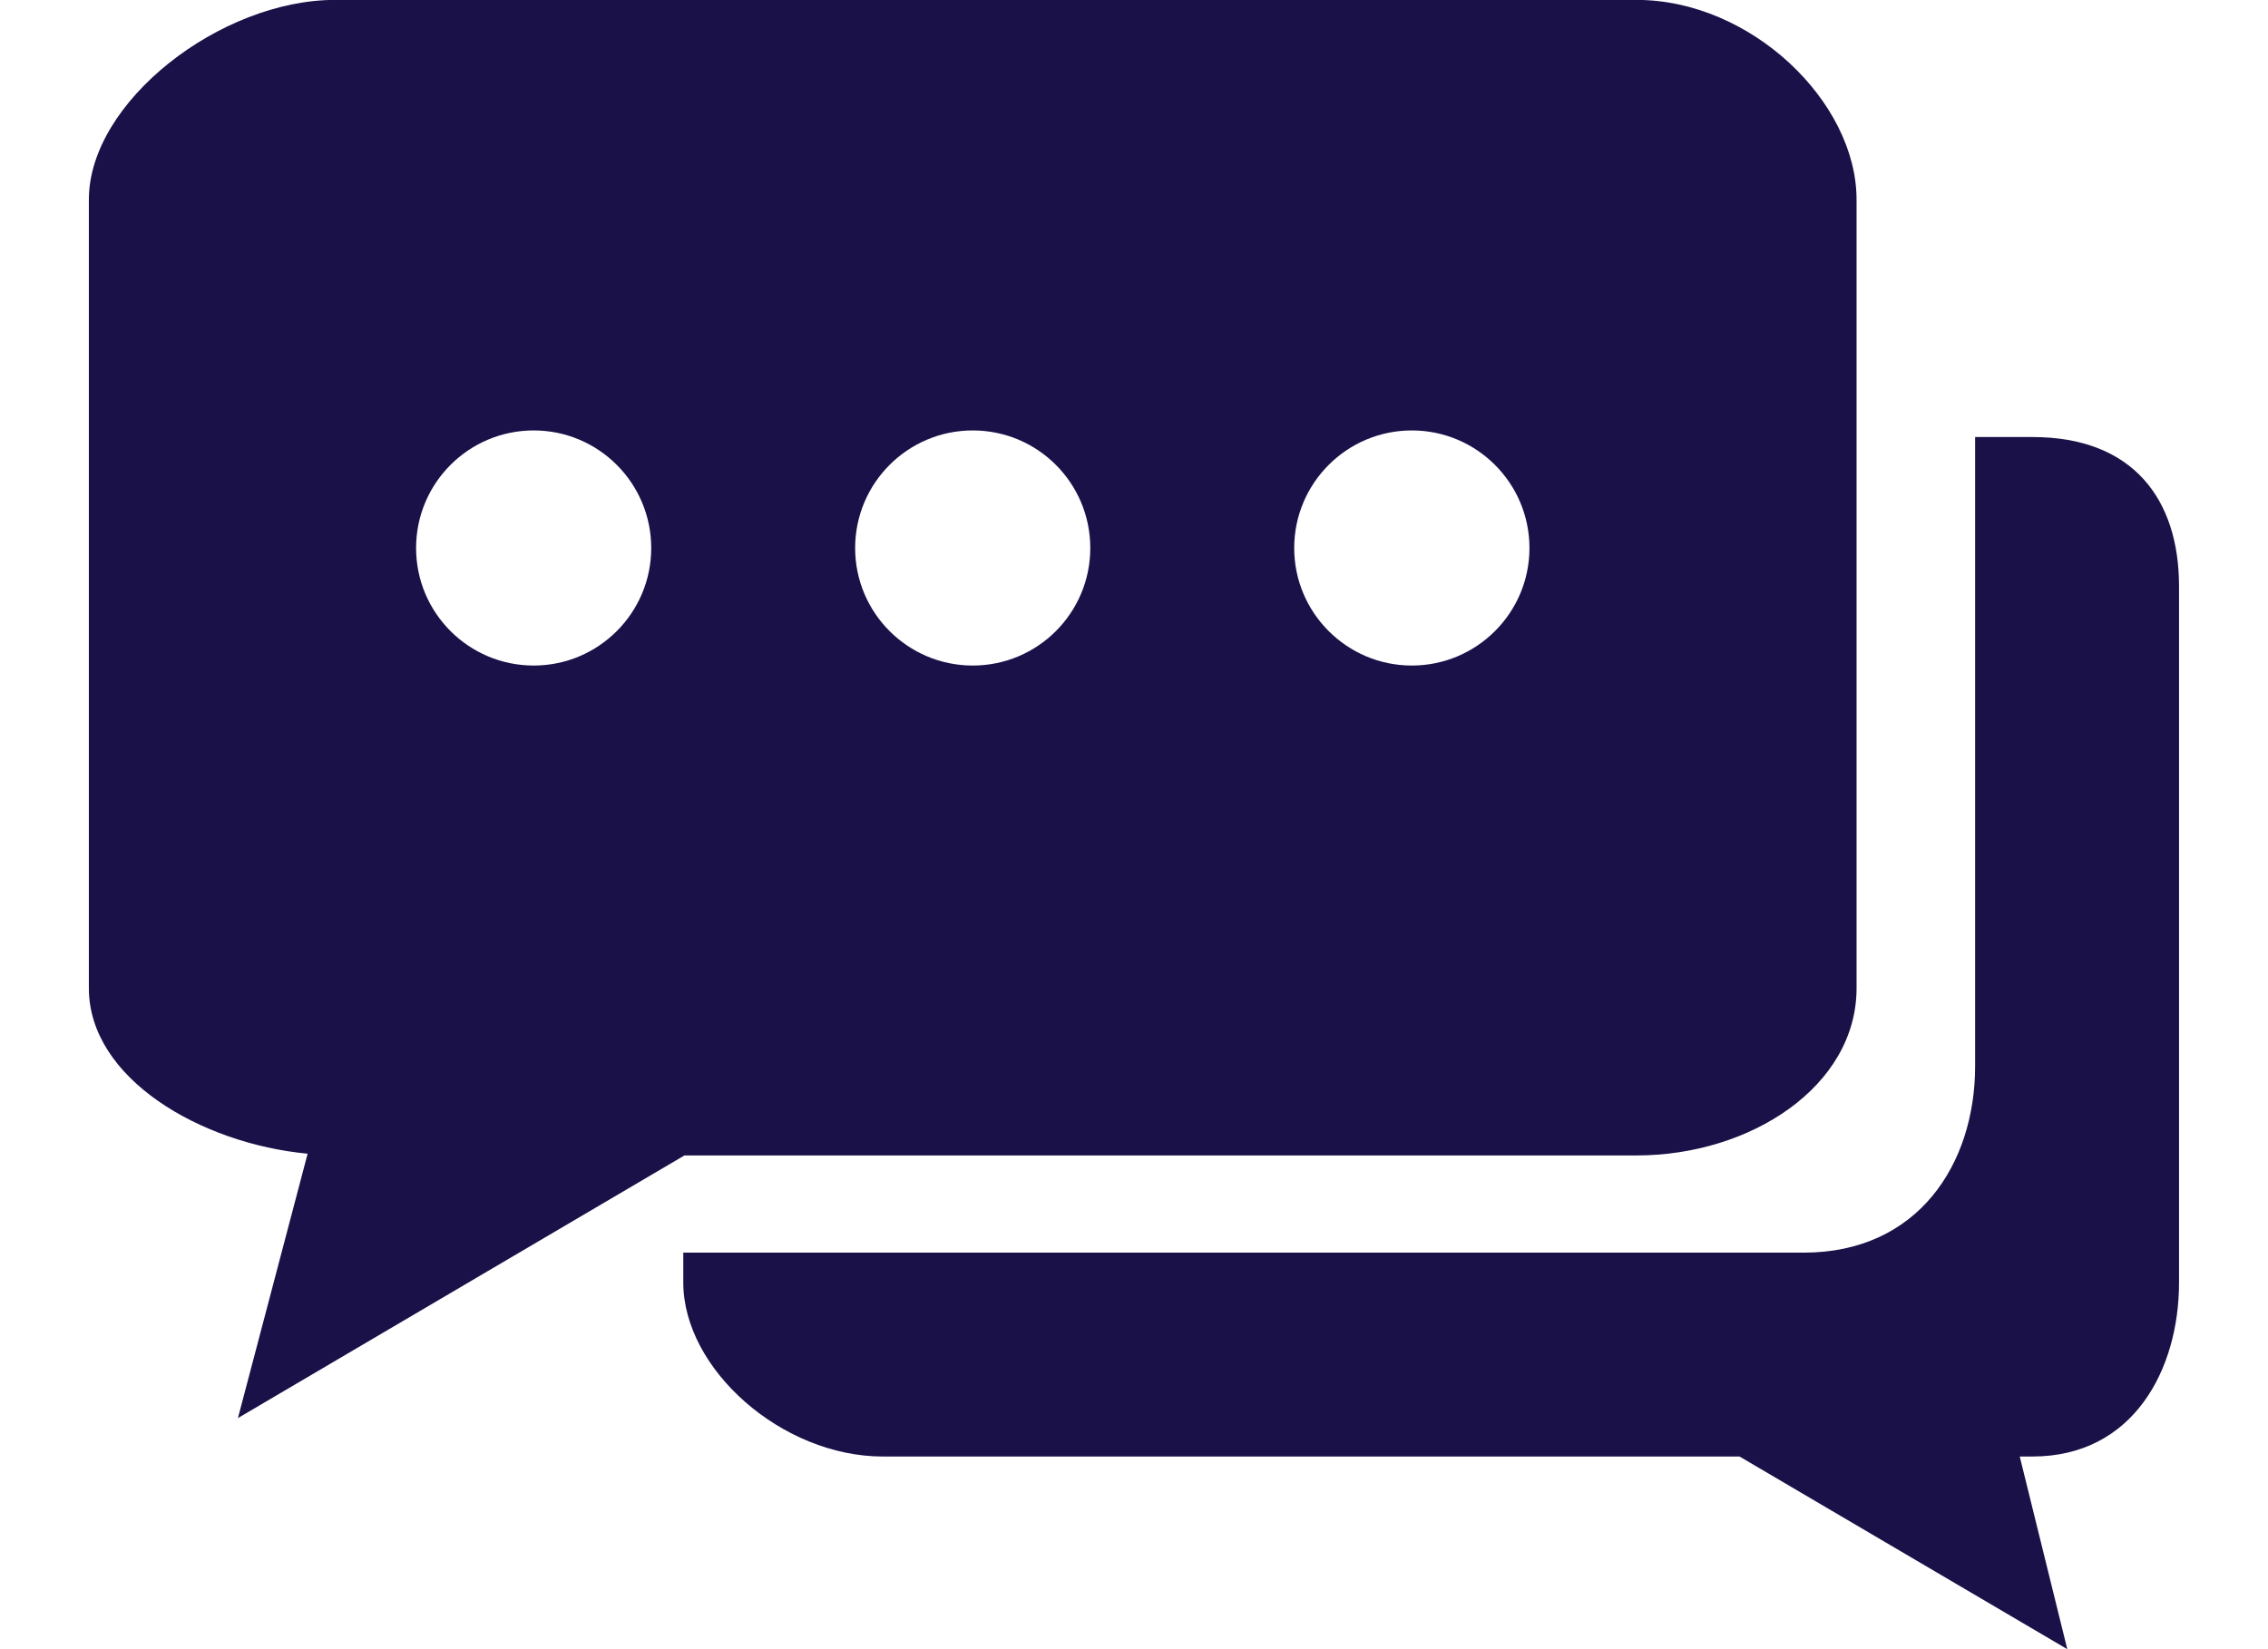
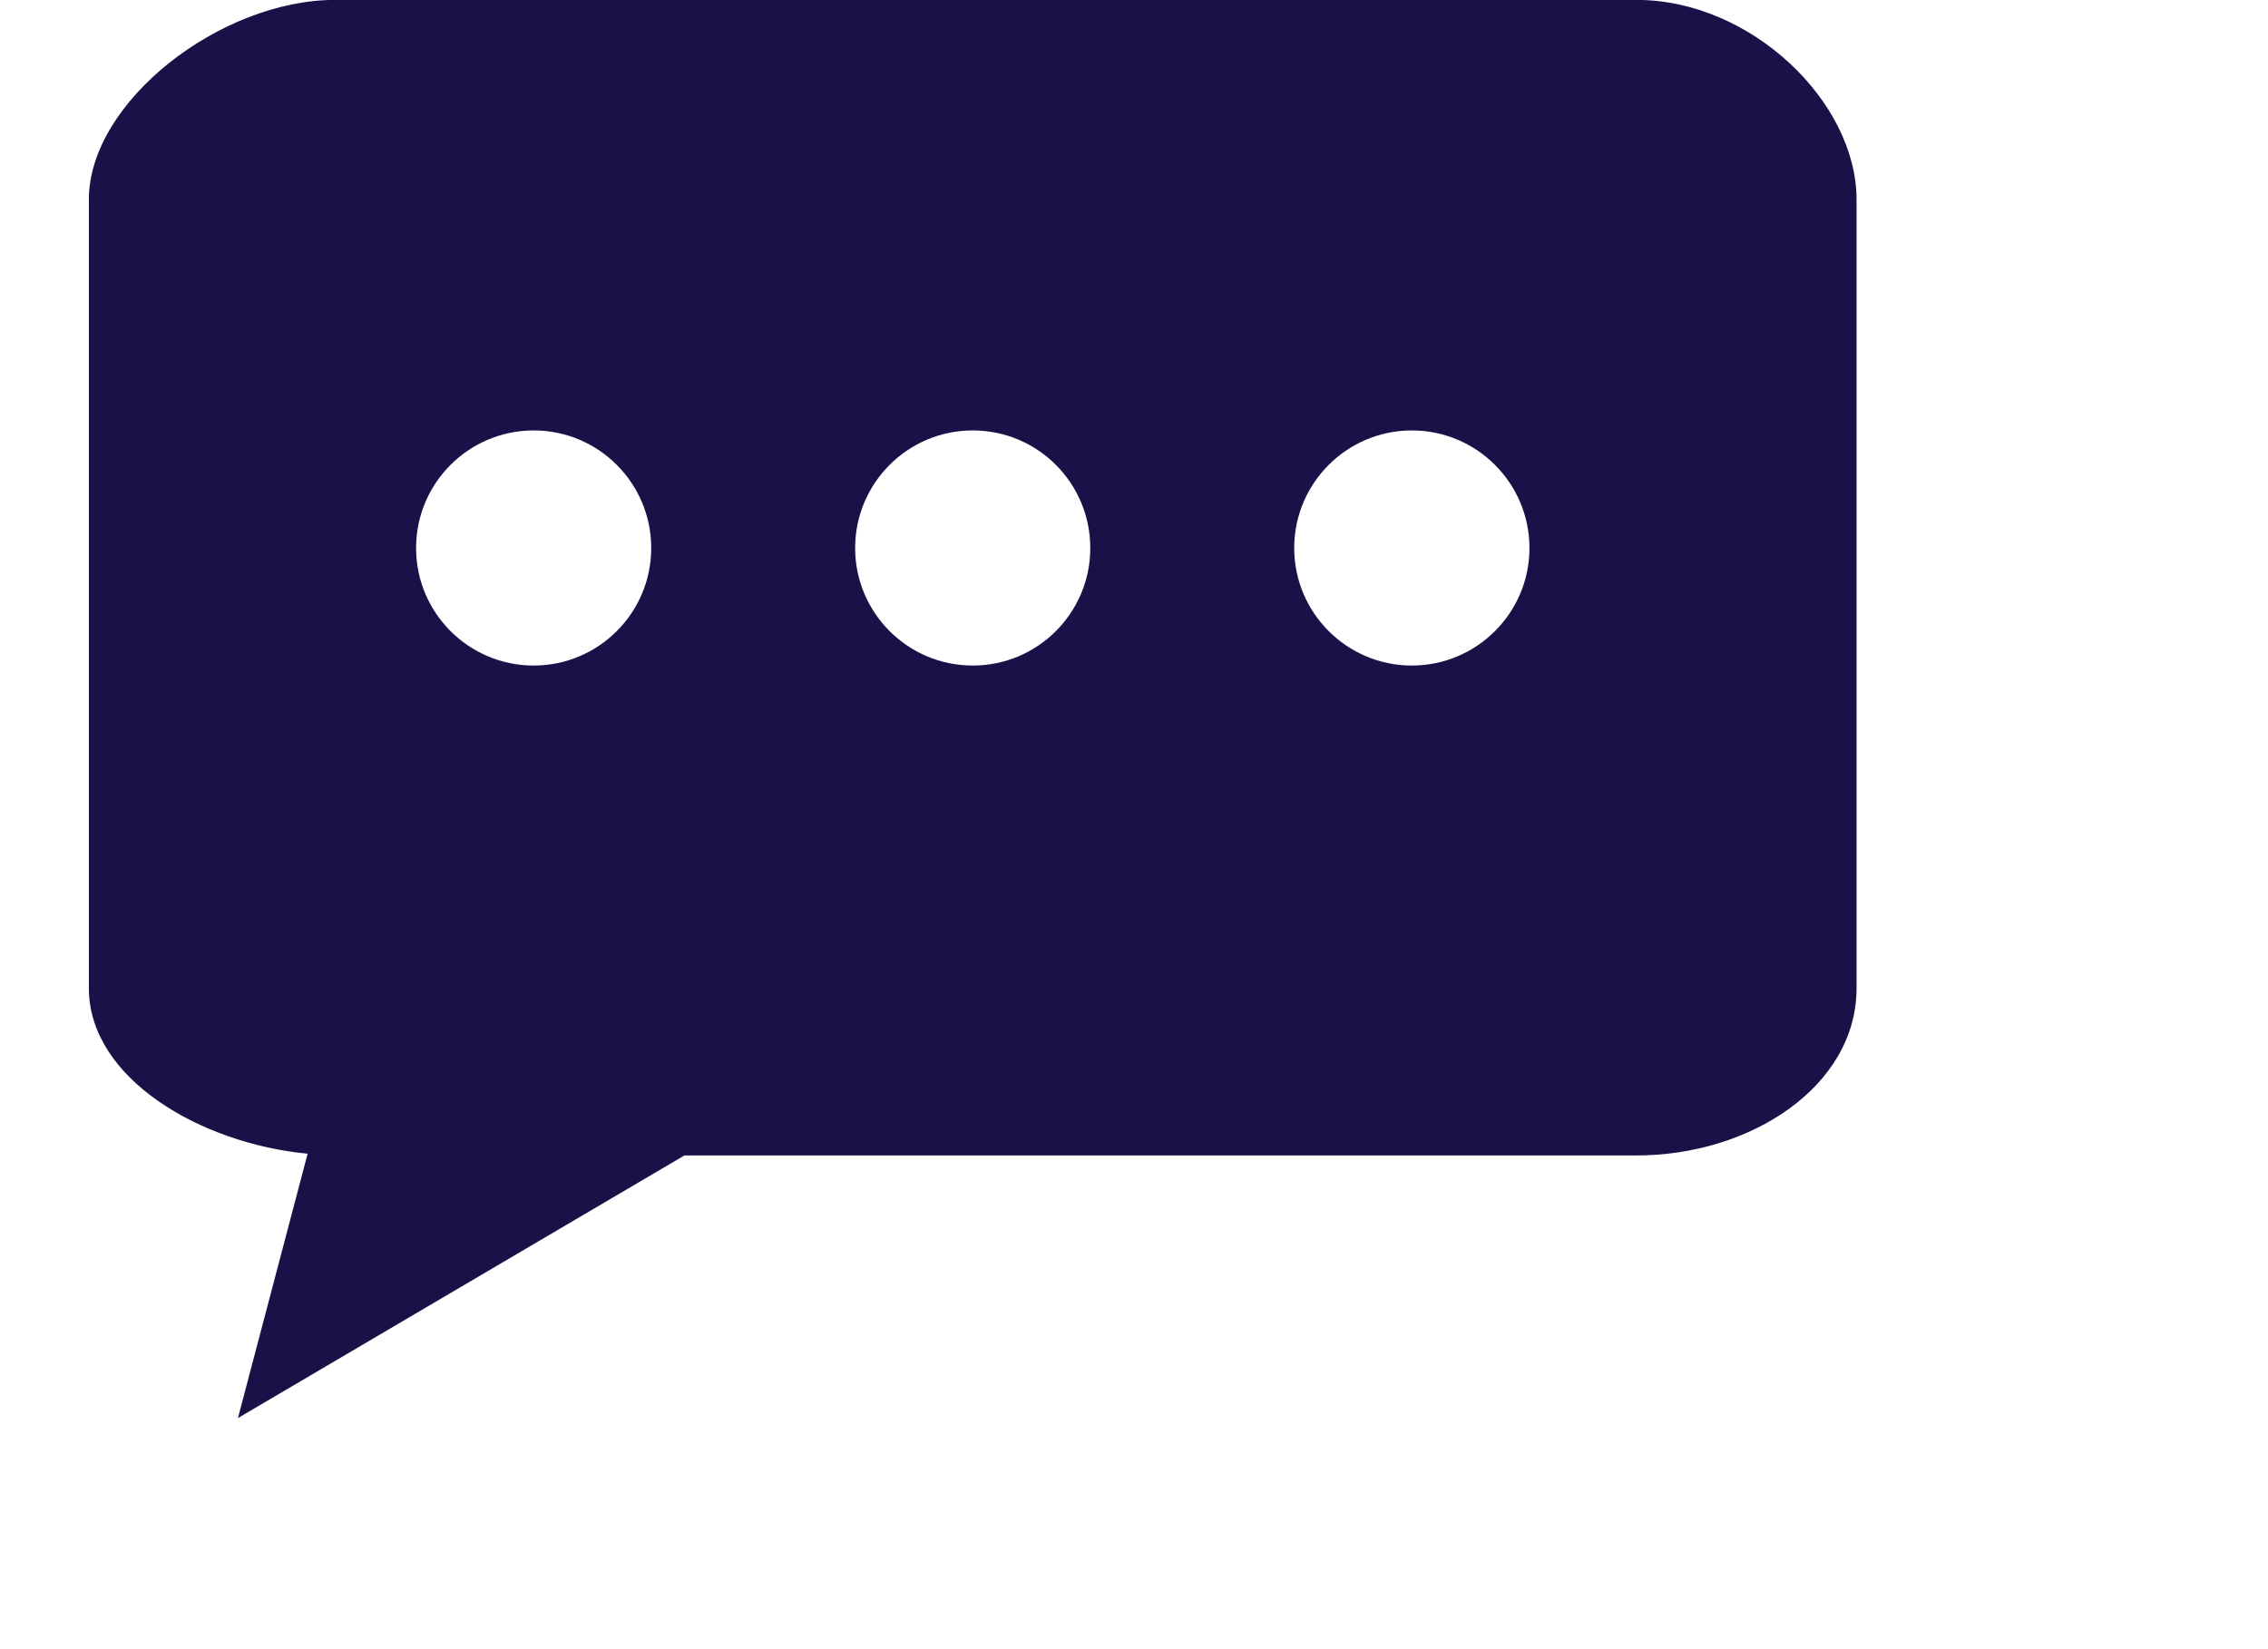
<svg xmlns="http://www.w3.org/2000/svg" width="22" height="16" viewBox="0 0 22 16" fill="none">
-   <path d="M19.714 4.24H19.159V10.343C19.159 11.293 18.605 12.153 17.496 12.153H6.628V12.443C6.628 13.283 7.584 14.131 8.565 14.131H16.874L20.053 16L19.592 14.131H19.714C20.695 14.131 21.137 13.285 21.137 12.443V5.689C21.137 4.848 20.695 4.24 19.714 4.24Z" fill="#191148" />
  <path d="M15.874 -0.001H3.251C2.14 -0.001 0.862 0.986 0.862 1.937V9.587C0.862 10.462 1.945 11.095 2.984 11.193L2.308 13.758L6.639 11.21H15.874C16.984 11.21 18.009 10.537 18.009 9.587V3.398V1.937C18.009 0.986 16.984 -0.001 15.874 -0.001ZM5.177 6.457C4.547 6.457 4.036 5.946 4.036 5.317C4.036 4.687 4.547 4.176 5.177 4.176C5.806 4.176 6.317 4.687 6.317 5.317C6.317 5.946 5.806 6.457 5.177 6.457ZM9.436 6.457C8.806 6.457 8.295 5.946 8.295 5.317C8.295 4.687 8.806 4.176 9.436 4.176C10.066 4.176 10.576 4.687 10.576 5.317C10.576 5.946 10.066 6.457 9.436 6.457ZM13.695 6.457C13.066 6.457 12.554 5.946 12.554 5.317C12.554 4.687 13.066 4.176 13.695 4.176C14.324 4.176 14.836 4.687 14.836 5.317C14.836 5.946 14.324 6.457 13.695 6.457Z" fill="#191148" />
</svg>